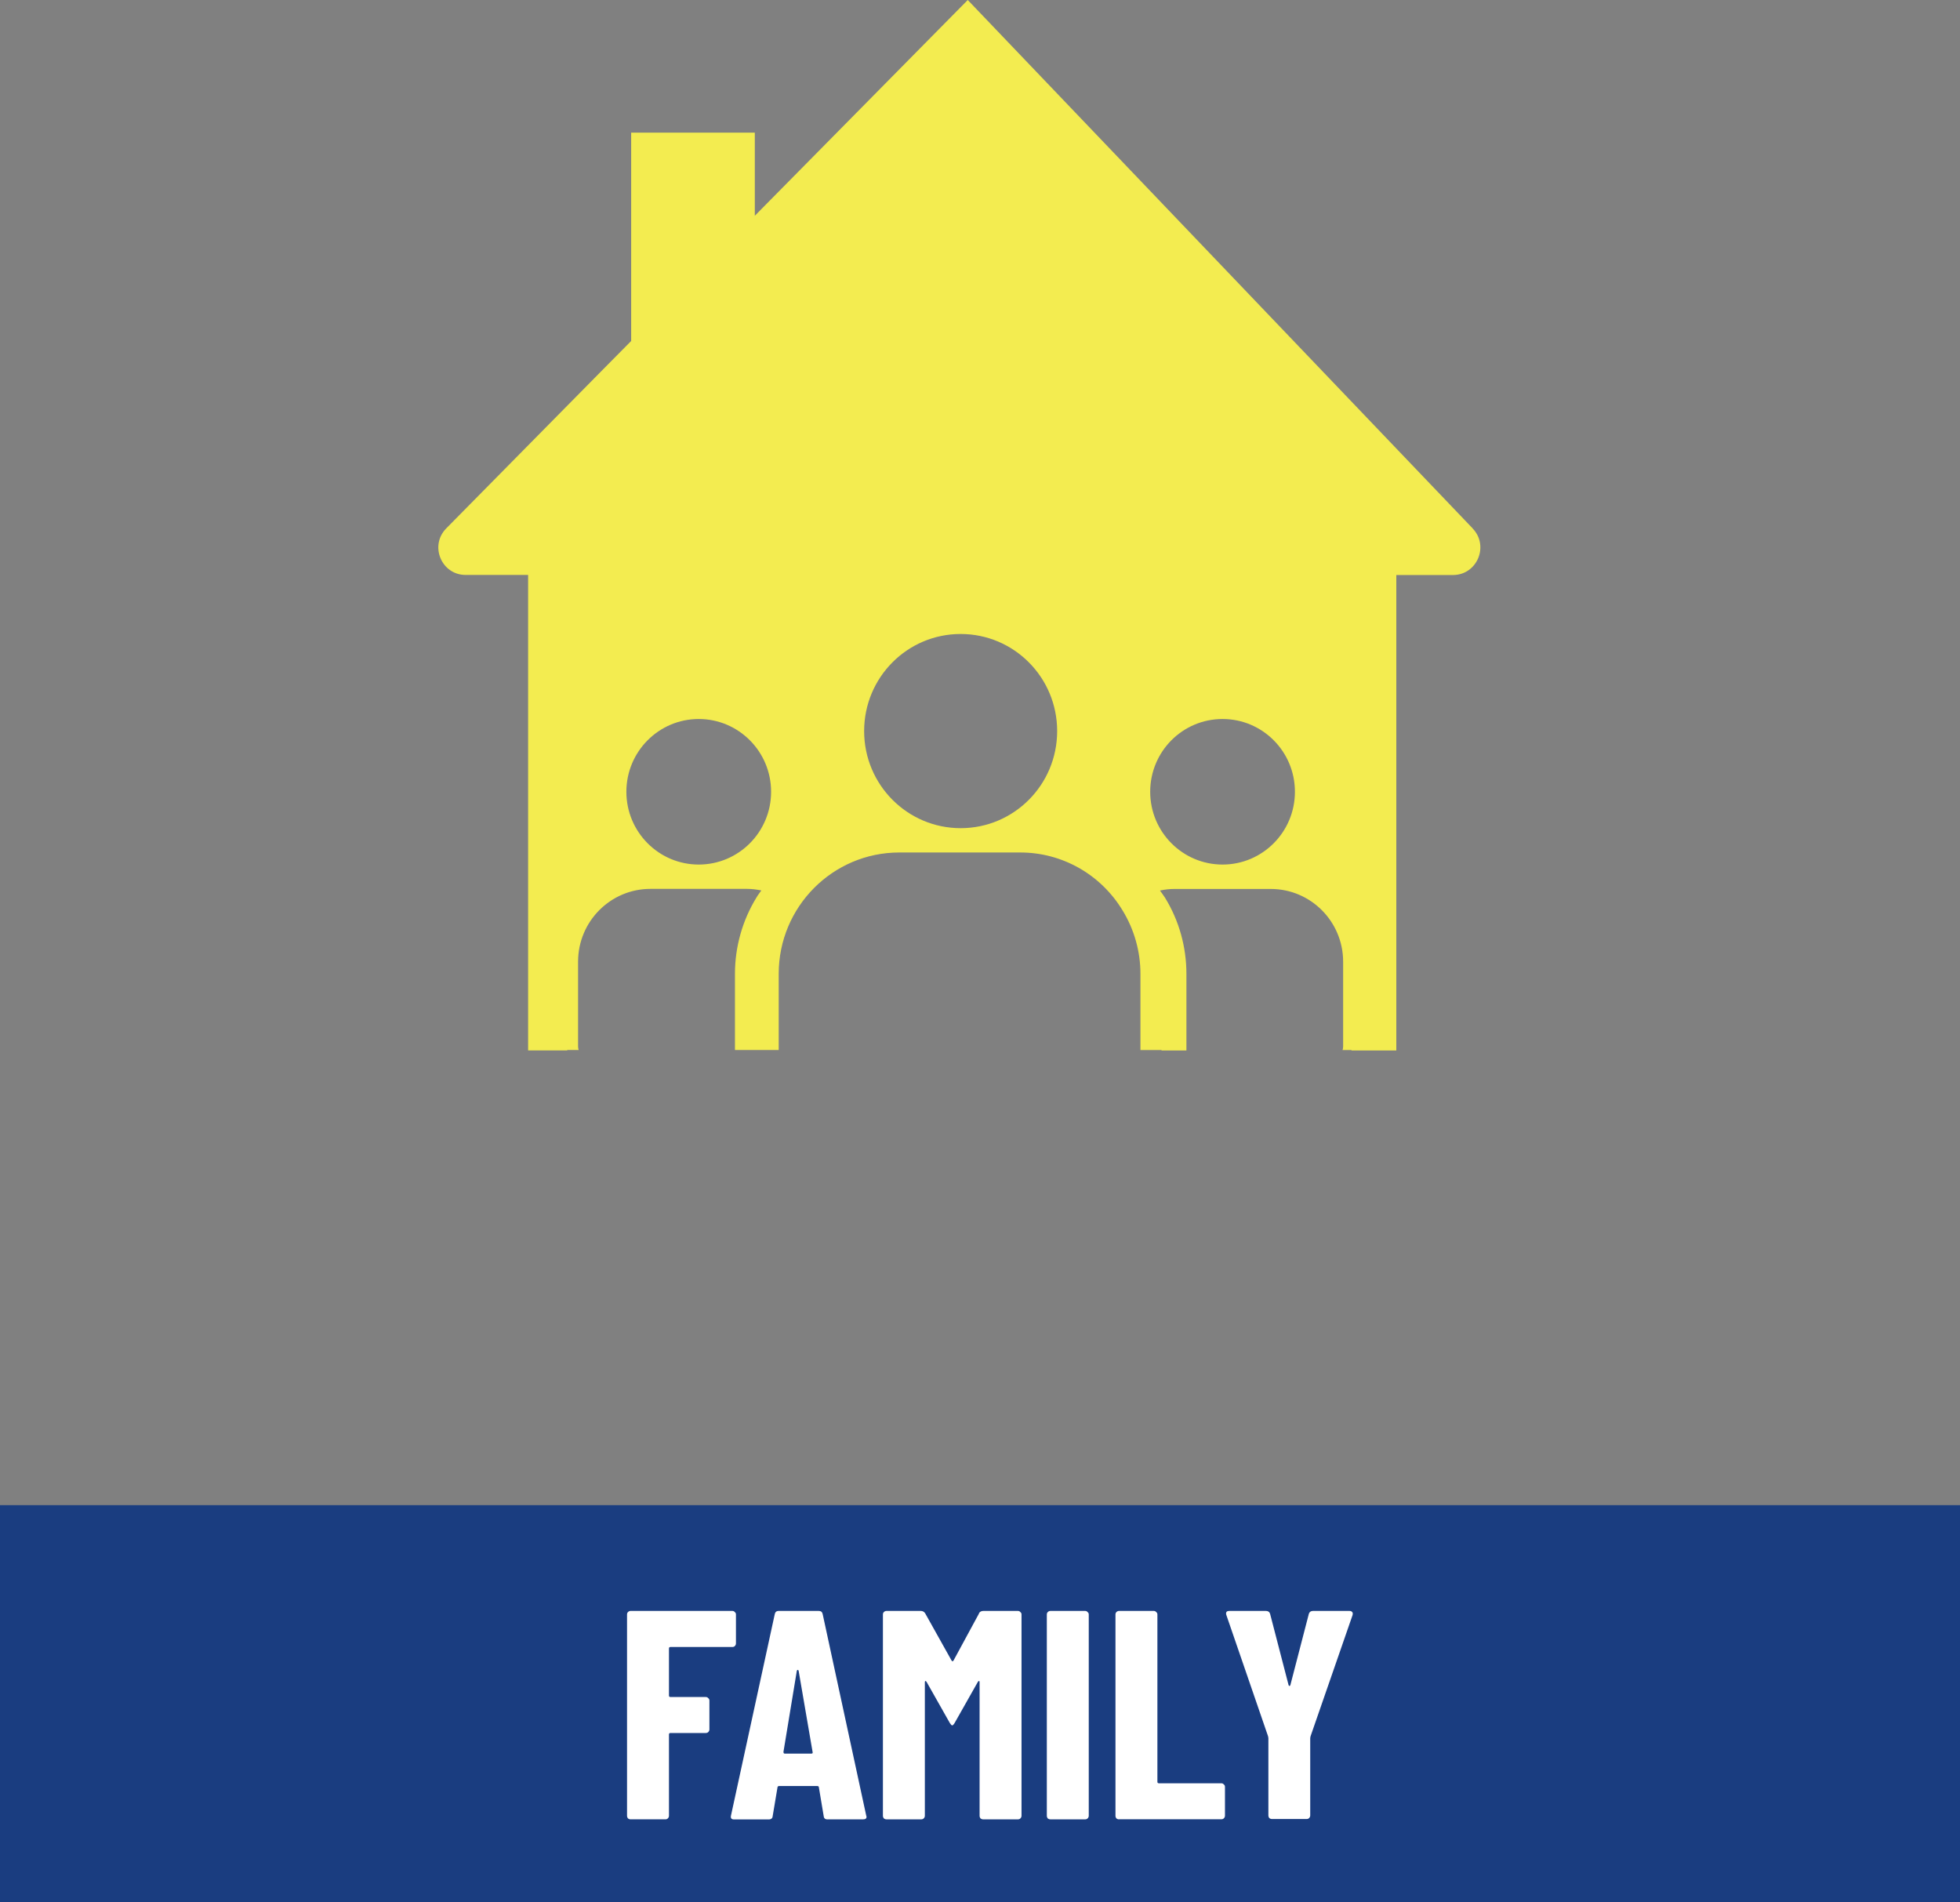
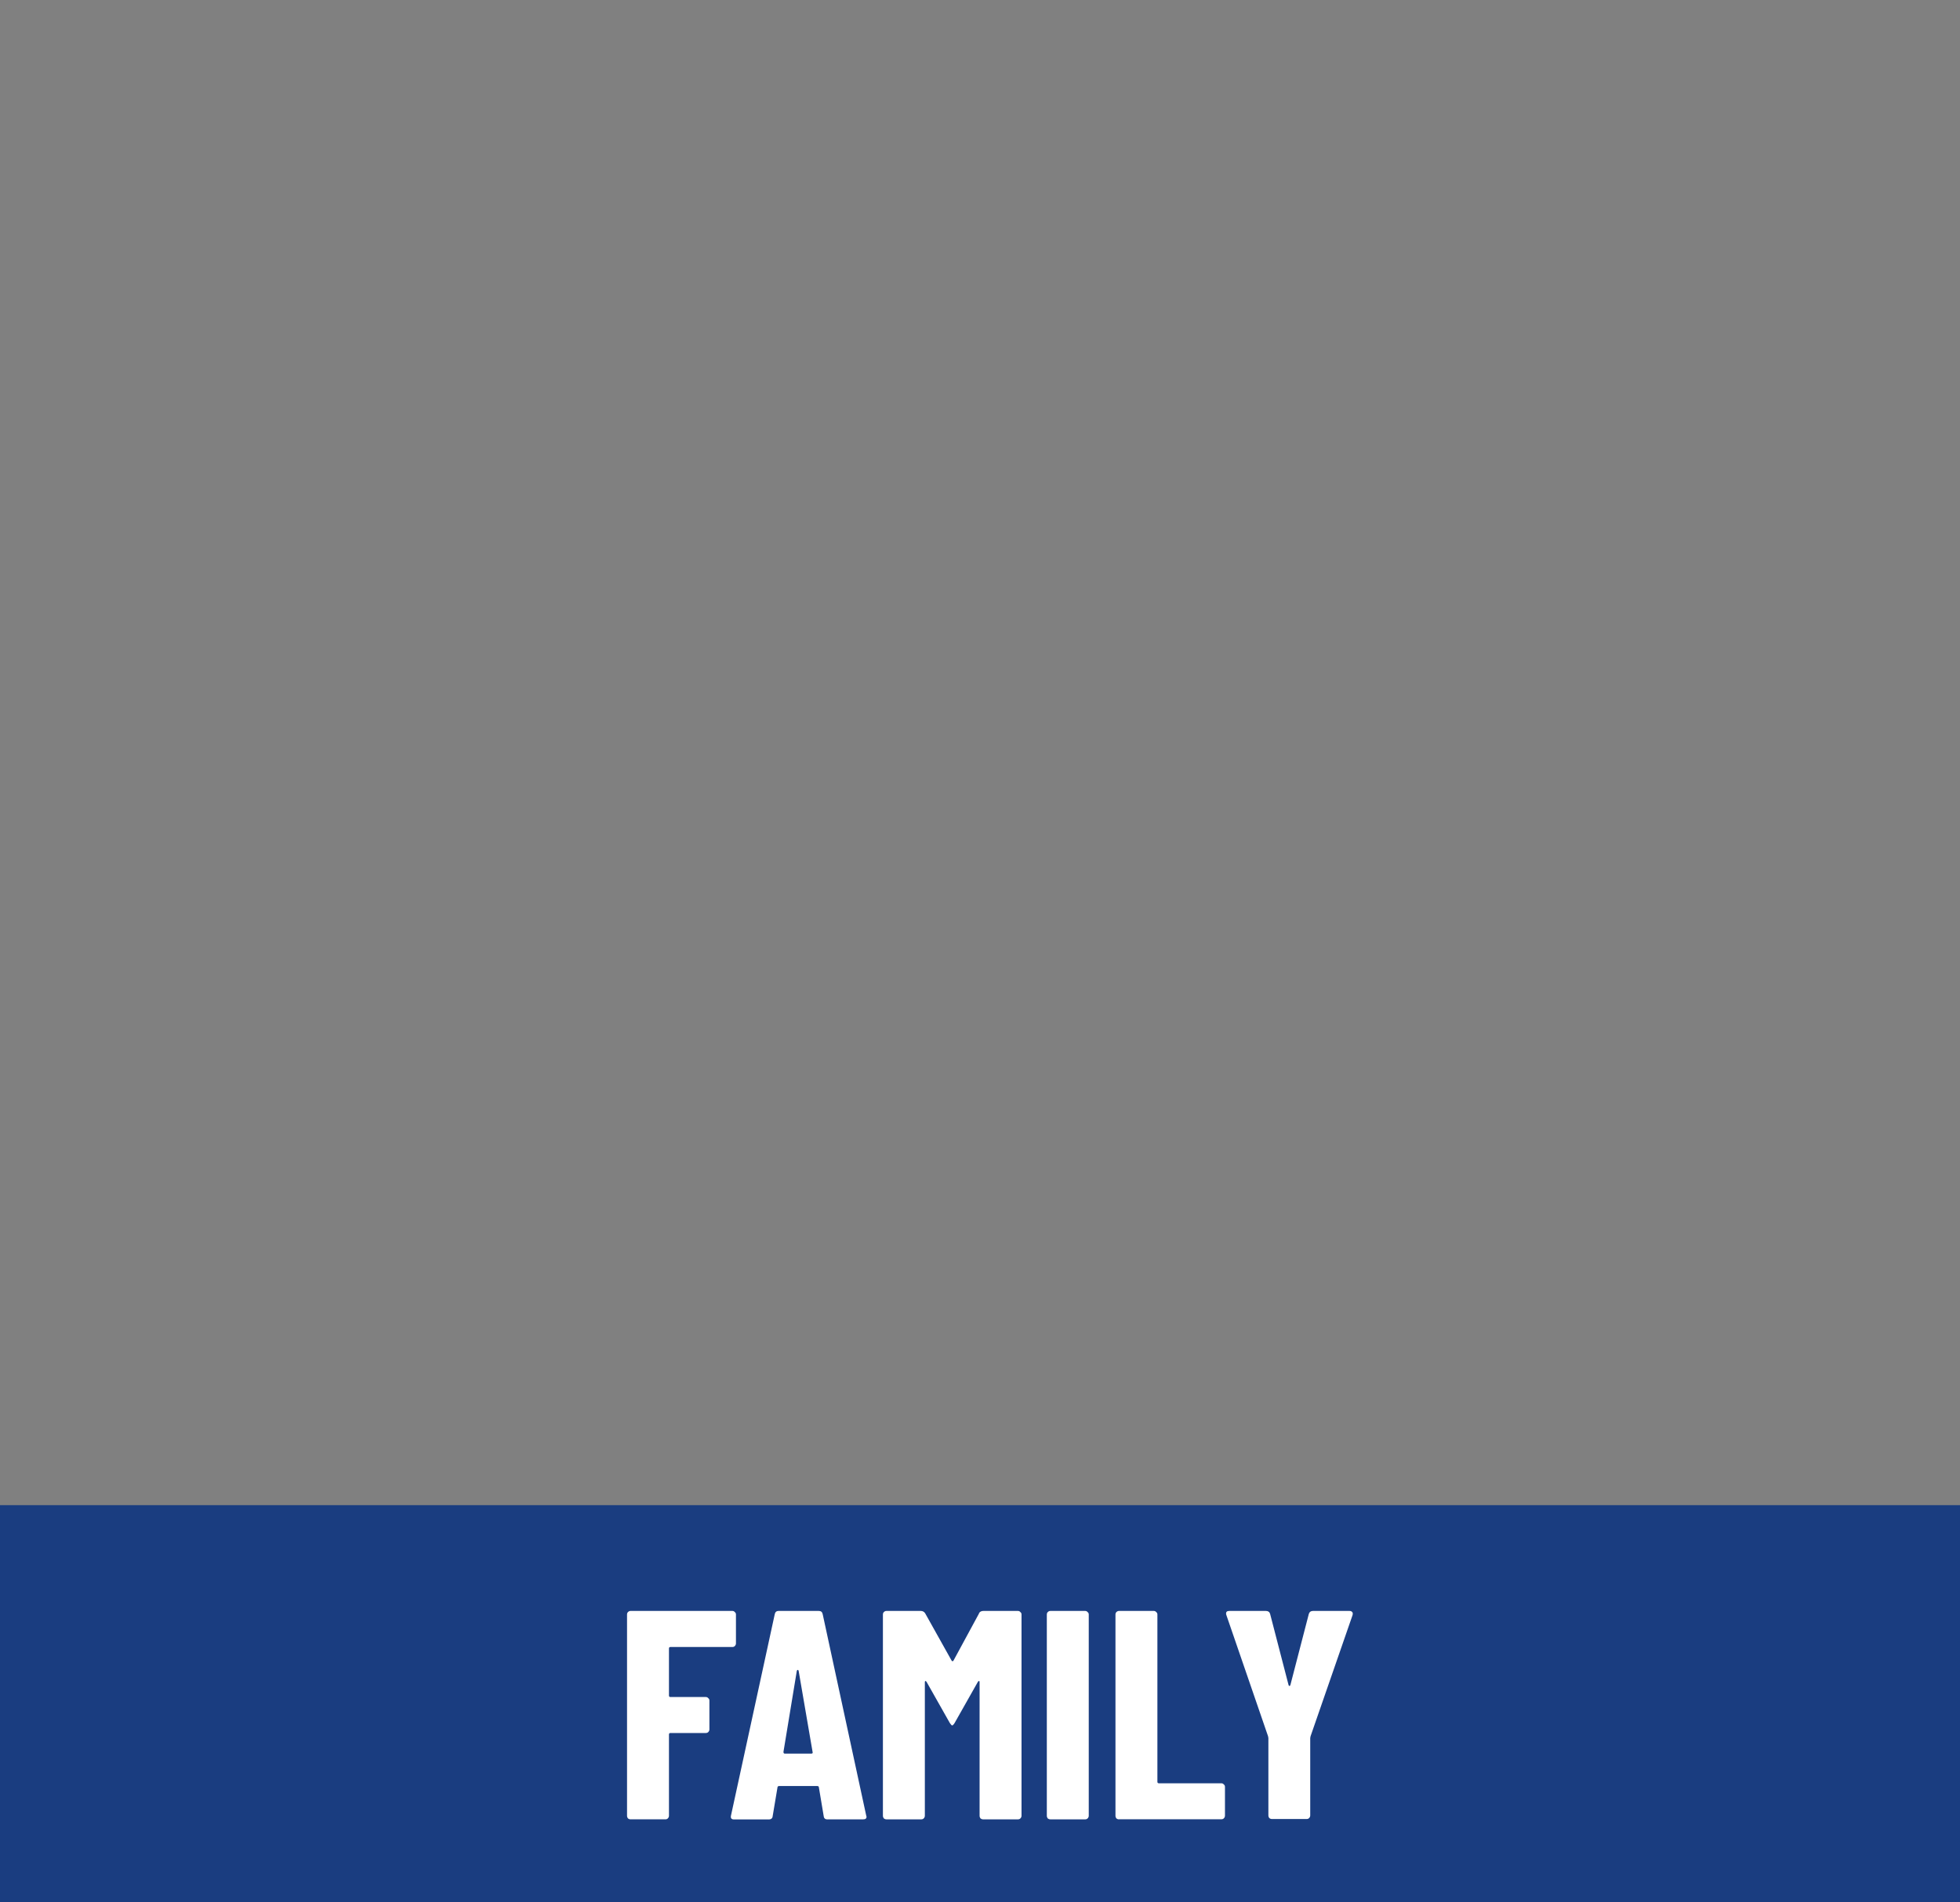
<svg xmlns="http://www.w3.org/2000/svg" id="Layer_2" viewBox="0 0 237 230">
  <rect x="0" y="0" width="237" height="230" fill="#808080" stroke="none" />
  <defs>
    <style>.cls-1{clip-path:url(#clippath);}.cls-2{fill:none;}.cls-2,.cls-3,.cls-4,.cls-5{stroke-width:0px;}.cls-3{fill:#f3ec50;}.cls-4{fill:#1a3d80;}.cls-5{fill:#fff;}</style>
    <clipPath id="clippath">
      <rect class="cls-2" x="53" width="126" height="127" />
    </clipPath>
  </defs>
  <g id="Layer_1-2">
    <g class="cls-1">
-       <path class="cls-3" d="m178.07,63.89L117.02,0l-25.75,26.09v-10.05h-14.95v25.19l-3.62,3.66-18.74,19c-2.05,2.08-.59,5.6,2.3,5.63h7.6v57.49h4.73s0-.03,0-.05h1.38c-.04-.13-.07-.27-.07-.41v-10.27c0-4.86,3.92-8.8,8.75-8.8h11.67c.58,0,1.16.07,1.74.19-.19.28-.41.54-.58.84-1.71,2.78-2.61,5.98-2.61,9.24v9.21h5.29v-9.21c0-8.1,6.53-14.67,14.58-14.67h14.58c5.07-.02,9.77,2.63,12.41,6.99,1.42,2.31,2.17,4.97,2.17,7.69v9.21h2.55s0,.03,0,.05h3.01v-9.26c0-3.26-.89-6.46-2.6-9.23-.19-.29-.39-.57-.6-.85.57-.12,1.15-.19,1.74-.19h11.66c4.83,0,8.75,3.94,8.75,8.8v10.27c0,.14-.03.28-.07.41h1.08s0,.03,0,.05h5.42v-57.49h6.85c2.91,0,4.41-3.51,2.38-5.63h-.01Zm-93.58,40.65c-4.83,0-8.75-3.94-8.75-8.8s3.92-8.8,8.75-8.8,8.75,3.94,8.75,8.8-3.92,8.8-8.75,8.8Zm31.67-4.4c-6.44,0-11.67-5.25-11.67-11.74s5.22-11.74,11.67-11.74,11.67,5.25,11.67,11.74-5.22,11.74-11.67,11.74Zm31.67,4.4c-4.83,0-8.75-3.94-8.75-8.8s3.91-8.8,8.75-8.8,8.75,3.94,8.75,8.8-3.92,8.8-8.75,8.8Z" />
-     </g>
+       </g>
    <rect class="cls-4" y="182" width="237" height="48" />
    <path class="cls-5" d="m88.99,198.72c0,.12-.05.23-.14.32-.07.07-.17.11-.29.11h-7.49c-.12,0-.18.06-.18.18v5.69c0,.12.06.18.18.18h4.28c.12,0,.22.05.29.14.1.07.14.17.14.29v3.49c0,.12-.05.23-.14.32-.07.07-.17.11-.29.11h-4.28c-.12,0-.18.06-.18.18v9.83c0,.12-.05.23-.14.32-.07.07-.17.11-.29.11h-4.21c-.12,0-.23-.04-.32-.11-.07-.1-.11-.2-.11-.32v-24.34c0-.12.04-.22.11-.29.1-.1.2-.14.32-.14h12.31c.12,0,.22.05.29.14.1.07.14.17.14.29v3.49Zm11.08,21.28c-.29,0-.44-.13-.47-.4l-.58-3.46c0-.12-.07-.18-.22-.18h-4.57c-.14,0-.22.06-.22.18l-.58,3.46c-.02.26-.18.4-.47.4h-4.21c-.31,0-.43-.16-.36-.47l5.29-24.34c.05-.26.2-.4.47-.4h4.86c.26,0,.42.13.47.4l5.26,24.34.04.14c0,.22-.13.32-.4.32h-4.32Zm-5.33-8.14c0,.12.05.18.14.18h3.24c.12,0,.17-.06.14-.18l-1.69-9.83c-.02-.07-.06-.11-.11-.11s-.08.04-.11.11l-1.62,9.83Zm23.63-16.78c.1-.19.28-.29.54-.29h4.18c.12,0,.22.05.29.14.1.07.14.17.14.29v24.34c0,.12-.05.23-.14.32-.07.07-.17.11-.29.11h-4.21c-.12,0-.23-.04-.32-.11-.07-.1-.11-.2-.11-.32v-16.16c0-.1-.02-.14-.07-.14s-.1.04-.14.11l-2.81,4.97c-.12.19-.22.29-.29.29s-.17-.1-.29-.29l-2.81-4.97c-.05-.07-.1-.11-.14-.11s-.07.05-.07.14v16.16c0,.12-.05.23-.14.32-.07.07-.17.11-.29.11h-4.21c-.12,0-.23-.04-.32-.11-.07-.1-.11-.2-.11-.32v-24.34c0-.12.04-.22.11-.29.1-.1.2-.14.32-.14h4.14c.24,0,.42.1.54.29l3.2,5.72c.07.1.14.1.22,0l3.1-5.72Zm8.64,24.91c-.12,0-.23-.04-.32-.11-.07-.1-.11-.2-.11-.32v-24.34c0-.12.04-.22.11-.29.1-.1.2-.14.32-.14h4.21c.12,0,.22.05.29.14.1.07.14.17.14.29v24.34c0,.12-.05.23-.14.32-.07.07-.17.11-.29.11h-4.21Zm8.3,0c-.12,0-.23-.04-.32-.11-.07-.1-.11-.2-.11-.32v-24.34c0-.12.04-.22.11-.29.1-.1.2-.14.32-.14h4.21c.12,0,.22.05.29.14.1.07.14.17.14.29v20.23c0,.12.06.18.18.18h7.56c.12,0,.22.05.29.14.1.07.14.17.14.29v3.49c0,.12-.05.23-.14.32-.07.07-.17.11-.29.11h-12.38Zm18.49-.04c-.12,0-.23-.04-.32-.11-.07-.1-.11-.2-.11-.32v-9.36l-.04-.22-5.04-14.65s-.04-.11-.04-.18c0-.22.13-.32.4-.32h4.43c.26,0,.43.12.5.36l2.23,8.6c.02.07.06.11.11.11s.08-.04.11-.11l2.23-8.6c.07-.24.24-.36.5-.36h4.43c.14,0,.25.05.32.14.07.07.08.19.04.36l-5.08,14.65-.04.22v9.36c0,.12-.05.23-.14.32-.07.07-.17.11-.29.11h-4.21Z" />
  </g>
</svg>